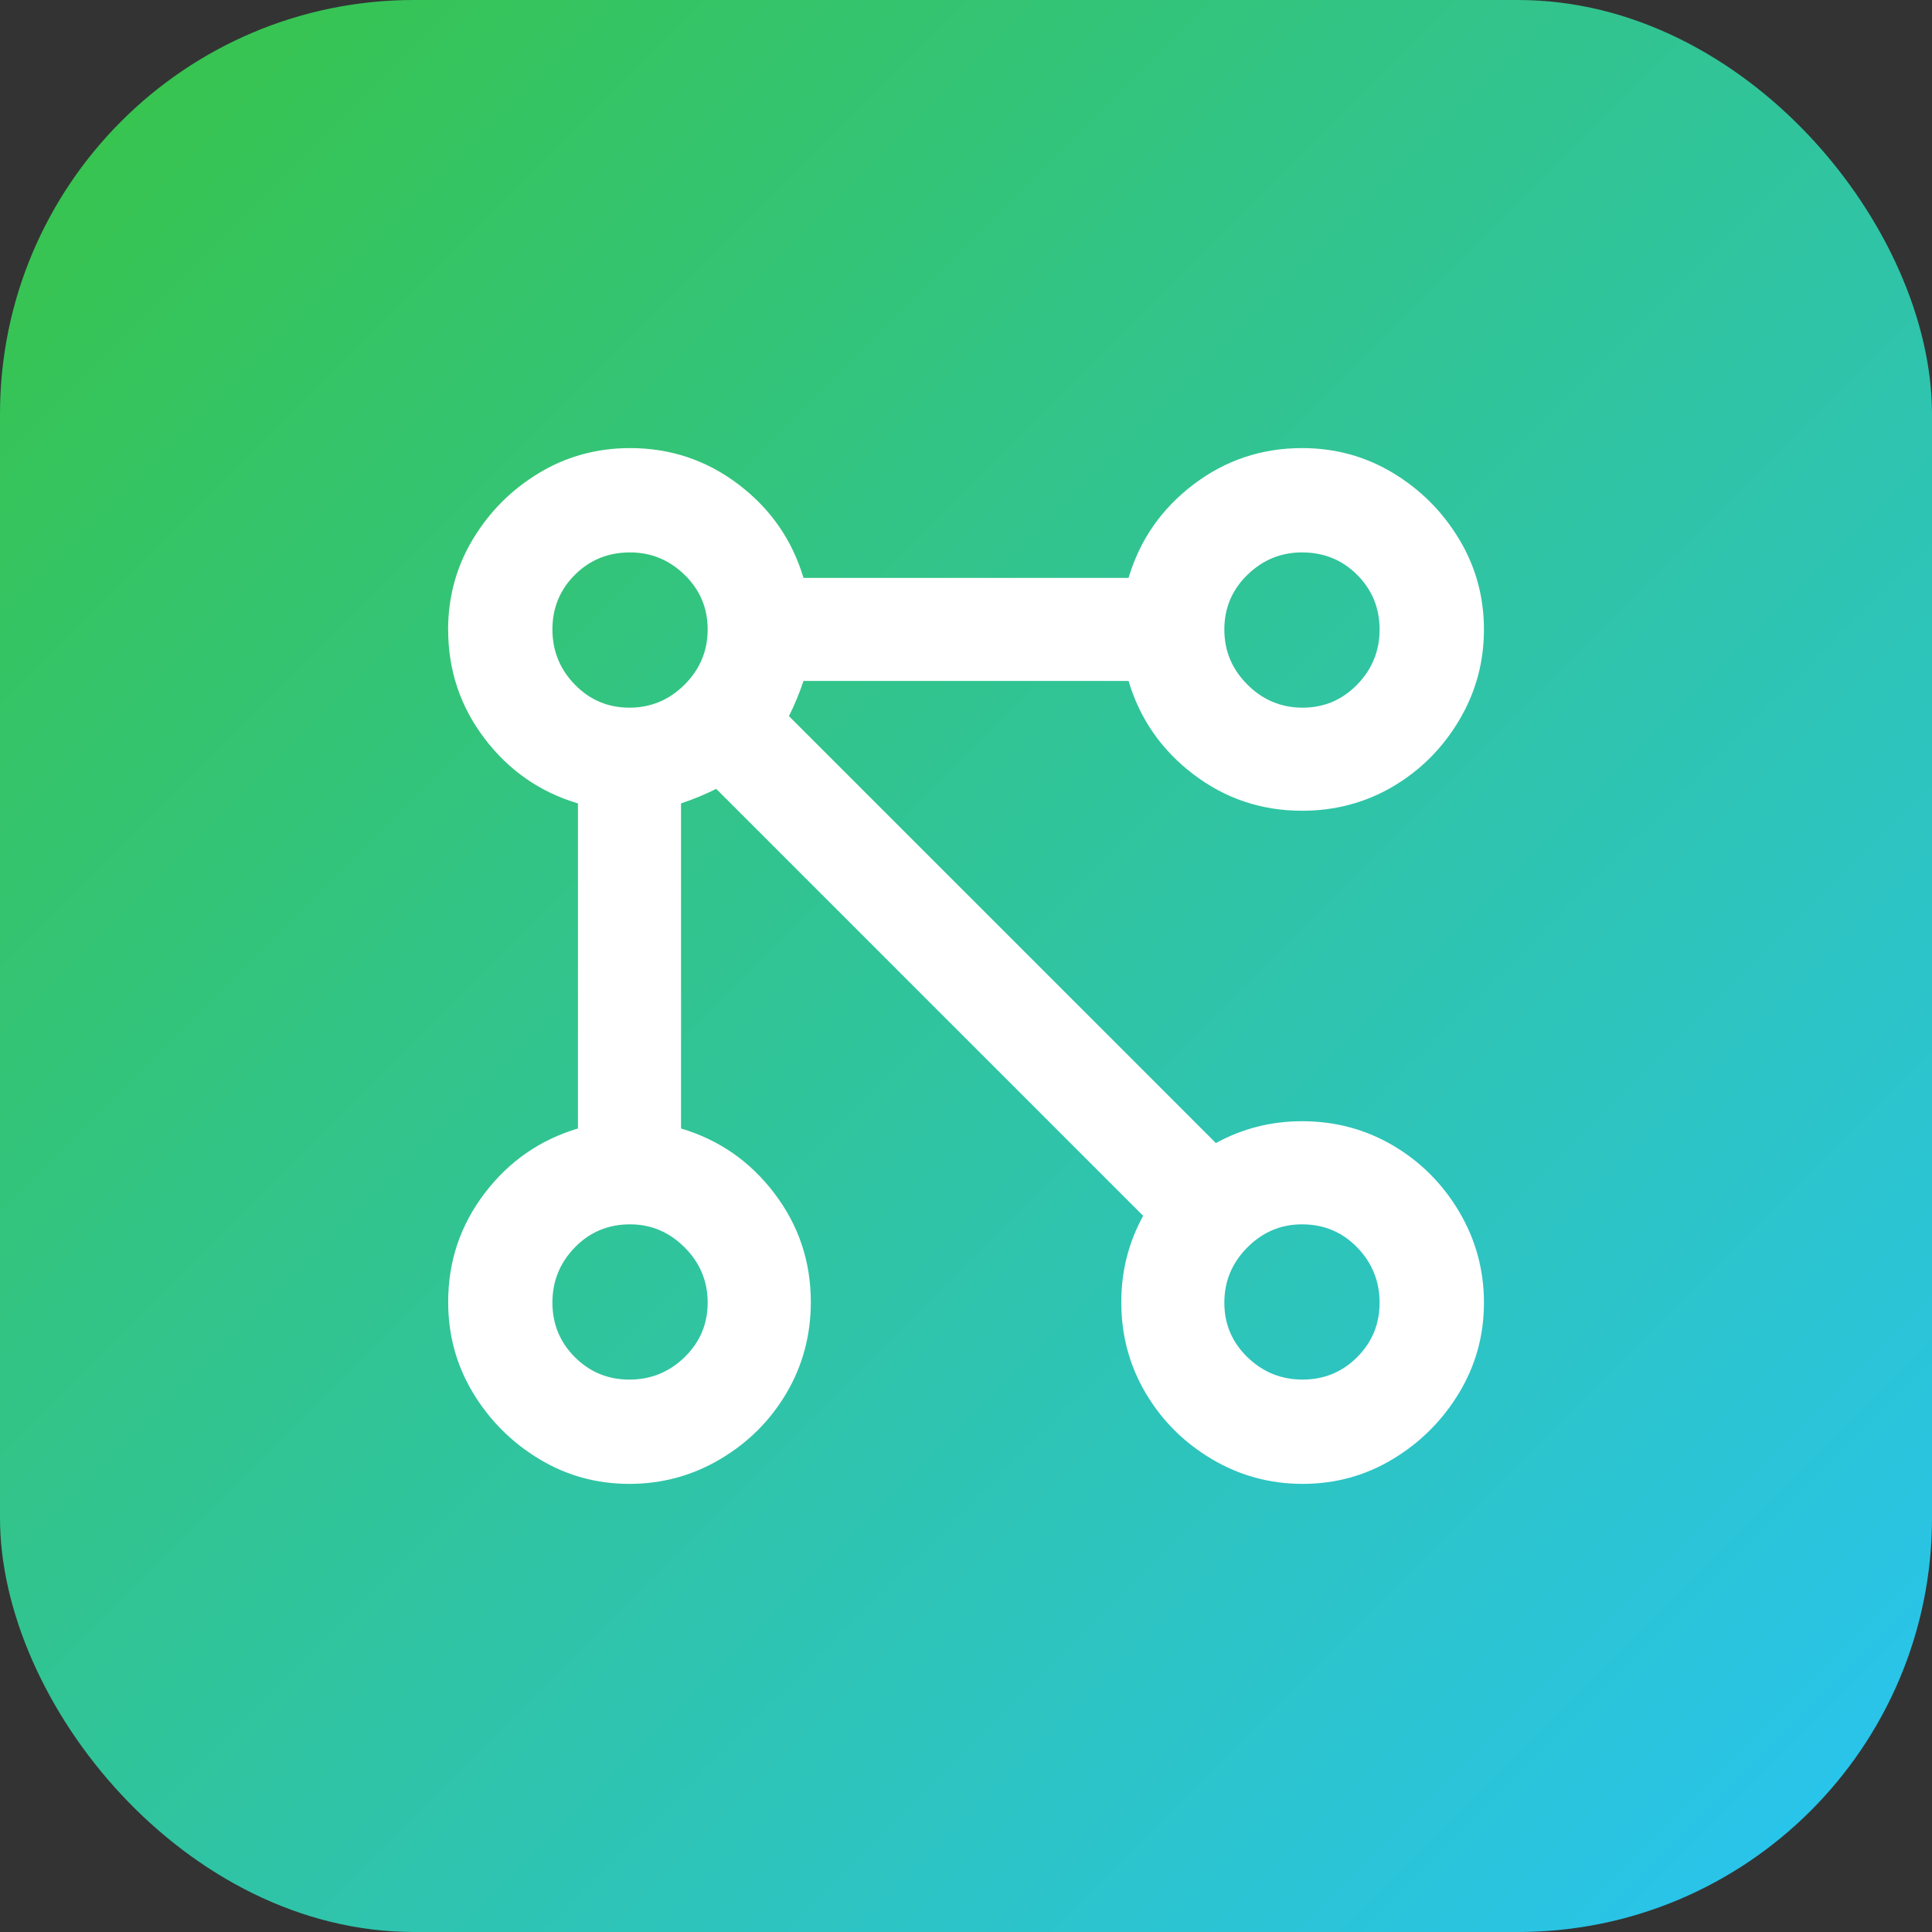
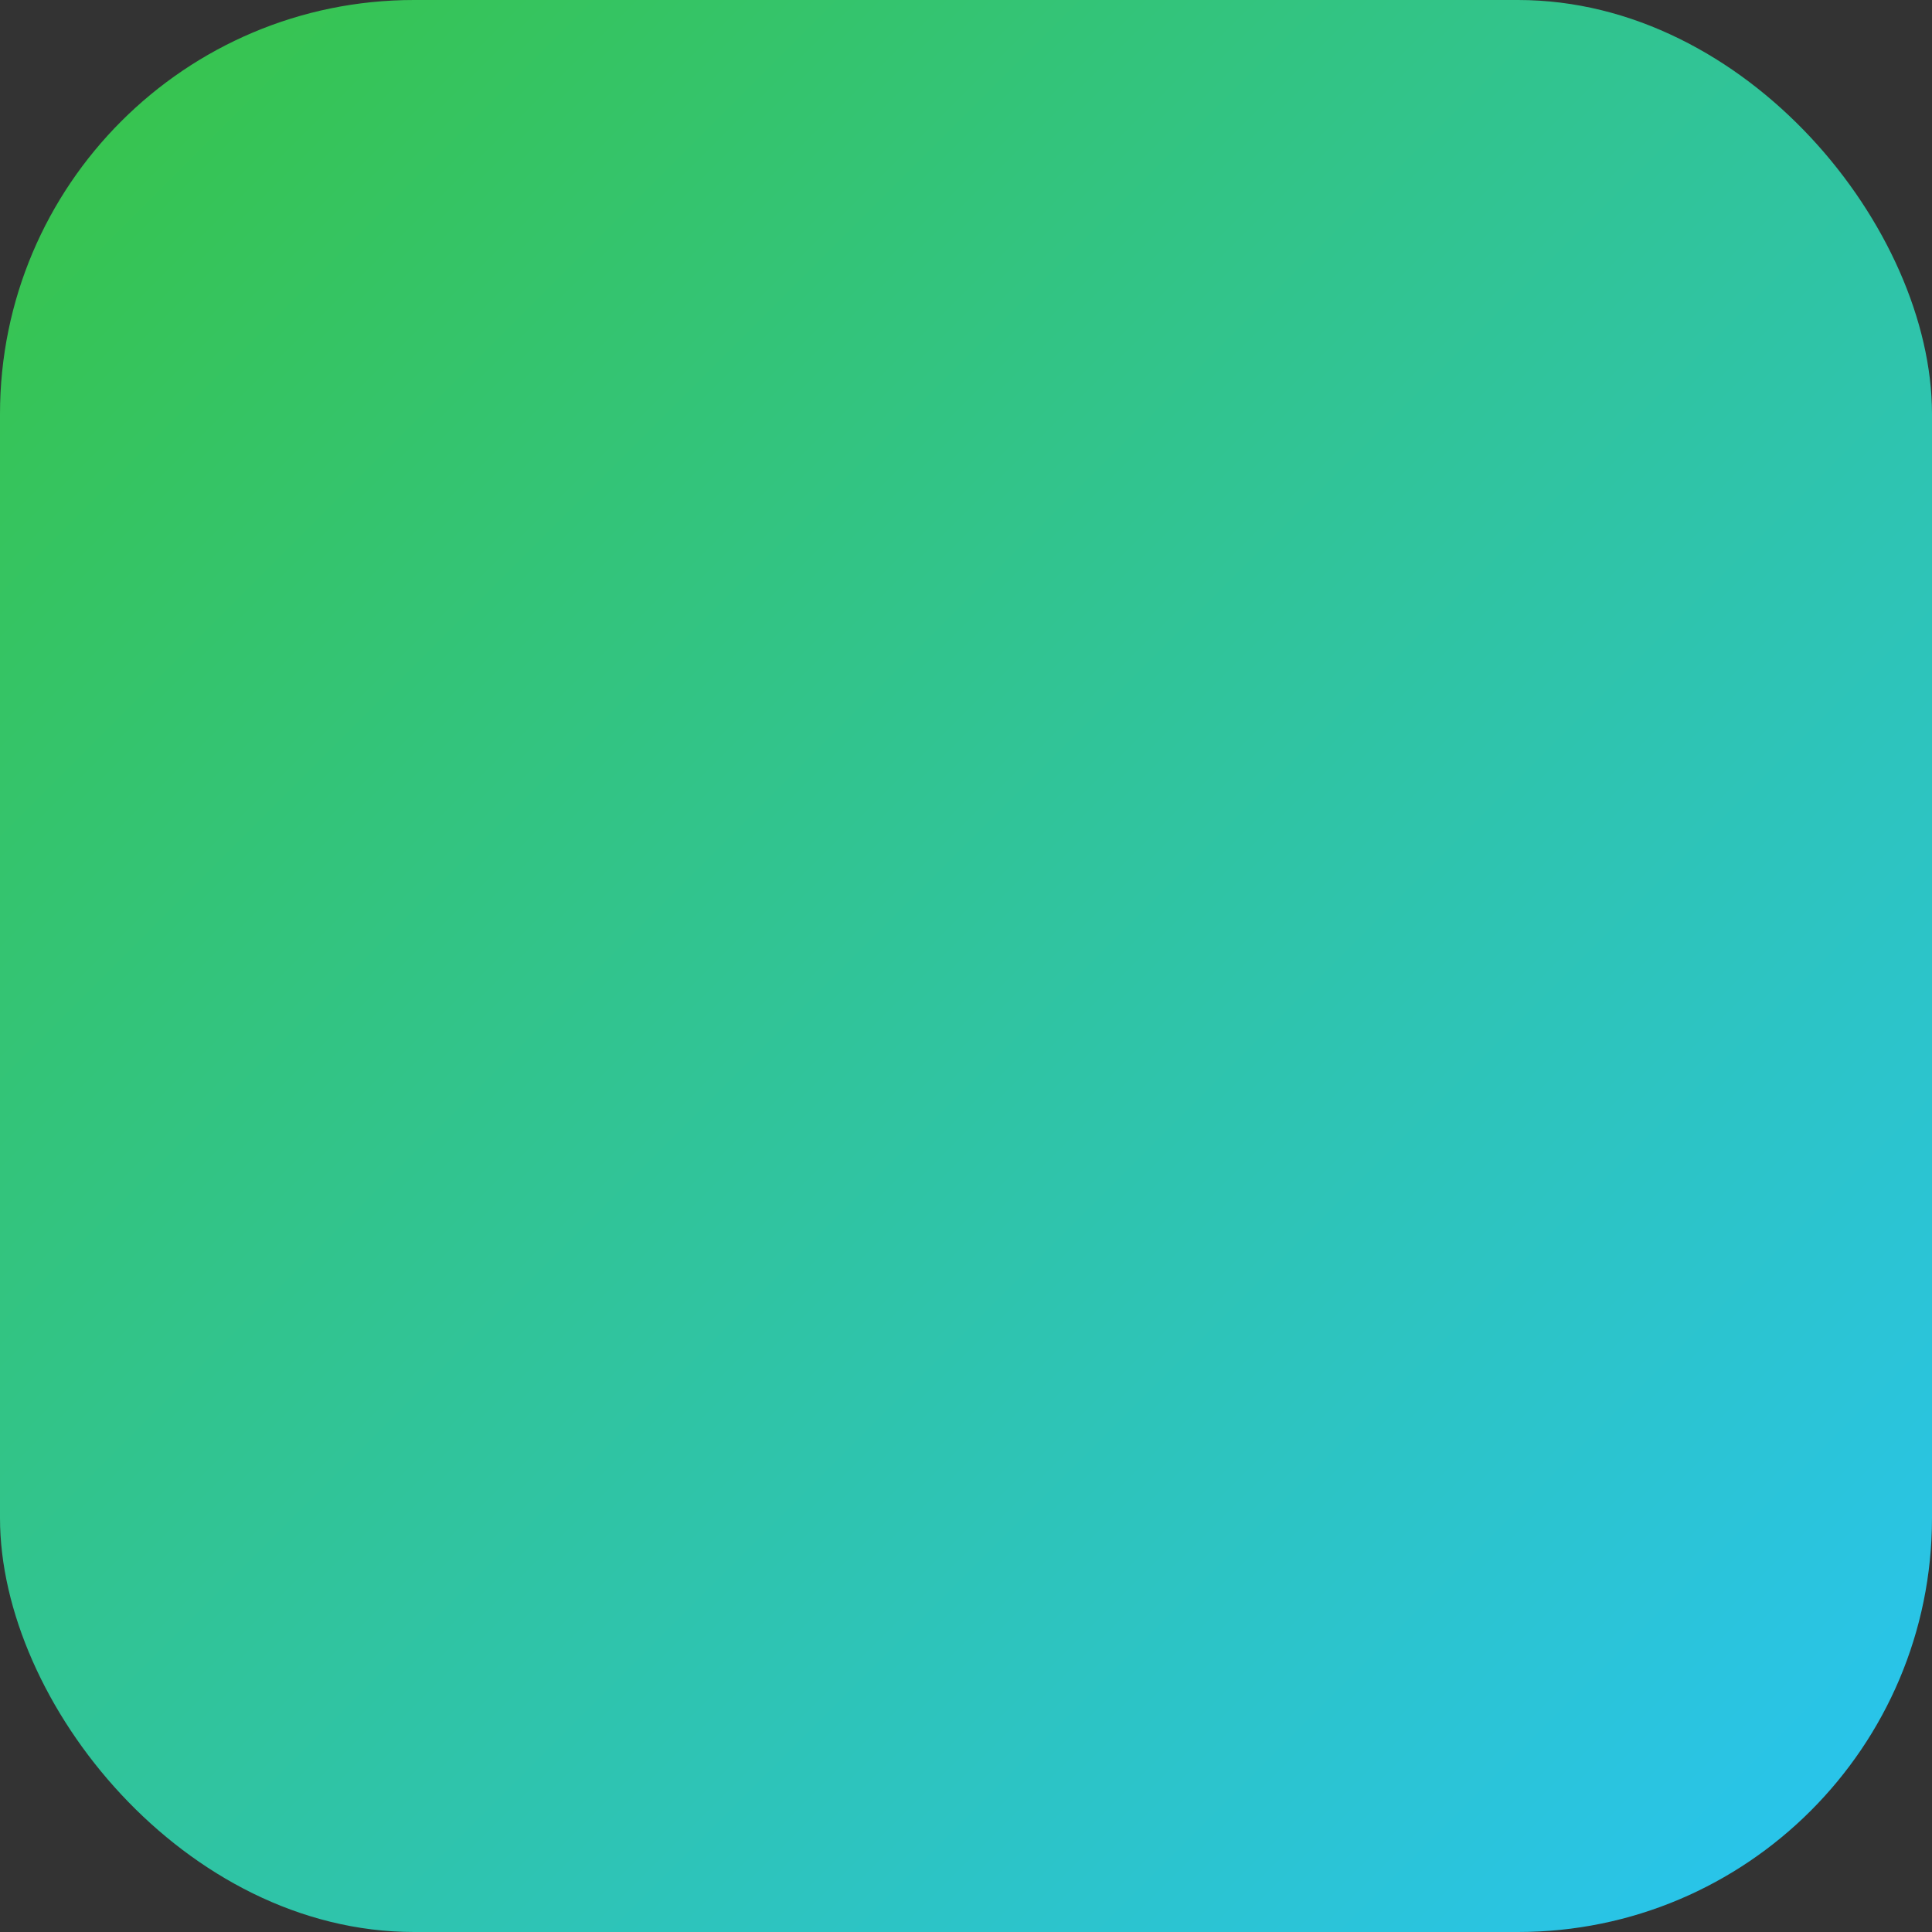
<svg xmlns="http://www.w3.org/2000/svg" width="28" height="28">
  <rect width="100%" height="100%" fill="#333333" stroke="none" />
  <g>
    <defs>
      <linearGradient id="myGradient" x1="0%" y1="0%" x2="100%" y2="100%">
        <stop offset="0%" stop-color="#38c445" />
        <stop offset="100%" stop-color="#28c4f5" />
      </linearGradient>
    </defs>
    <rect fill="url(#myGradient)" rx="6" height="28" width="28" />
    <svg x="5" y="5" viewBox="0 0 1024 1024" width="18" height="18">
-       <path d="M235.008 171.008q-27.008 0-45.504 18.496t-18.496 44.992 18.496 45.504 44.992 19.008T280 280t19.008-45.504-19.008-44.992-44.992-18.496z m-150.016 64q0-40.992 20.512-75.008T160 105.504t75.008-20.512q50.016 0 89.504 30.016T378.016 192h268q14.016-47.008 53.504-76.992t89.504-30.016q40.992 0 75.008 20.512T918.528 160t20.512 74.496-20.512 75.008-54.496 54.496-75.008 20q-50.016 0-89.504-30.016t-53.504-76.992h-268q-4.992 15.008-12 28.992l352 352q32.992-18.016 71.008-18.016 40.992 0 75.008 20t54.496 54.496 20.512 75.008-20.512 74.496-54.496 54.496-74.496 20.512-75.008-20.512-54.496-54.496-20-75.008q0-38.016 18.016-71.008l-352-352q-14.016 7.008-28.992 12v268q47.008 14.016 76.992 53.504t30.016 89.504q0 40.992-20 75.008t-54.496 54.496-75.008 20.512-74.496-20.512-54.496-54.496-20.512-75.008q0-50.016 30.016-89.504t76.992-53.504v-268q-47.008-14.016-76.992-53.504t-30.016-89.504z m704-64q-26.016 0-44.992 18.496t-19.008 44.992 19.008 45.504 45.504 19.008 44.992-19.008 18.496-45.504-18.496-44.992-45.504-18.496z m0 553.984q-26.016 0-44.992 19.008t-19.008 45.504 19.008 44.992 45.504 18.496 44.992-18.496 18.496-44.992-18.496-45.504-45.504-19.008z m-553.984 0q-27.008 0-45.504 19.008t-18.496 45.504 18.496 44.992 44.992 18.496 45.504-18.496 19.008-44.992-19.008-45.504-44.992-19.008z" fill="#ffffff" />
-     </svg>
+       </svg>
  </g>
</svg>